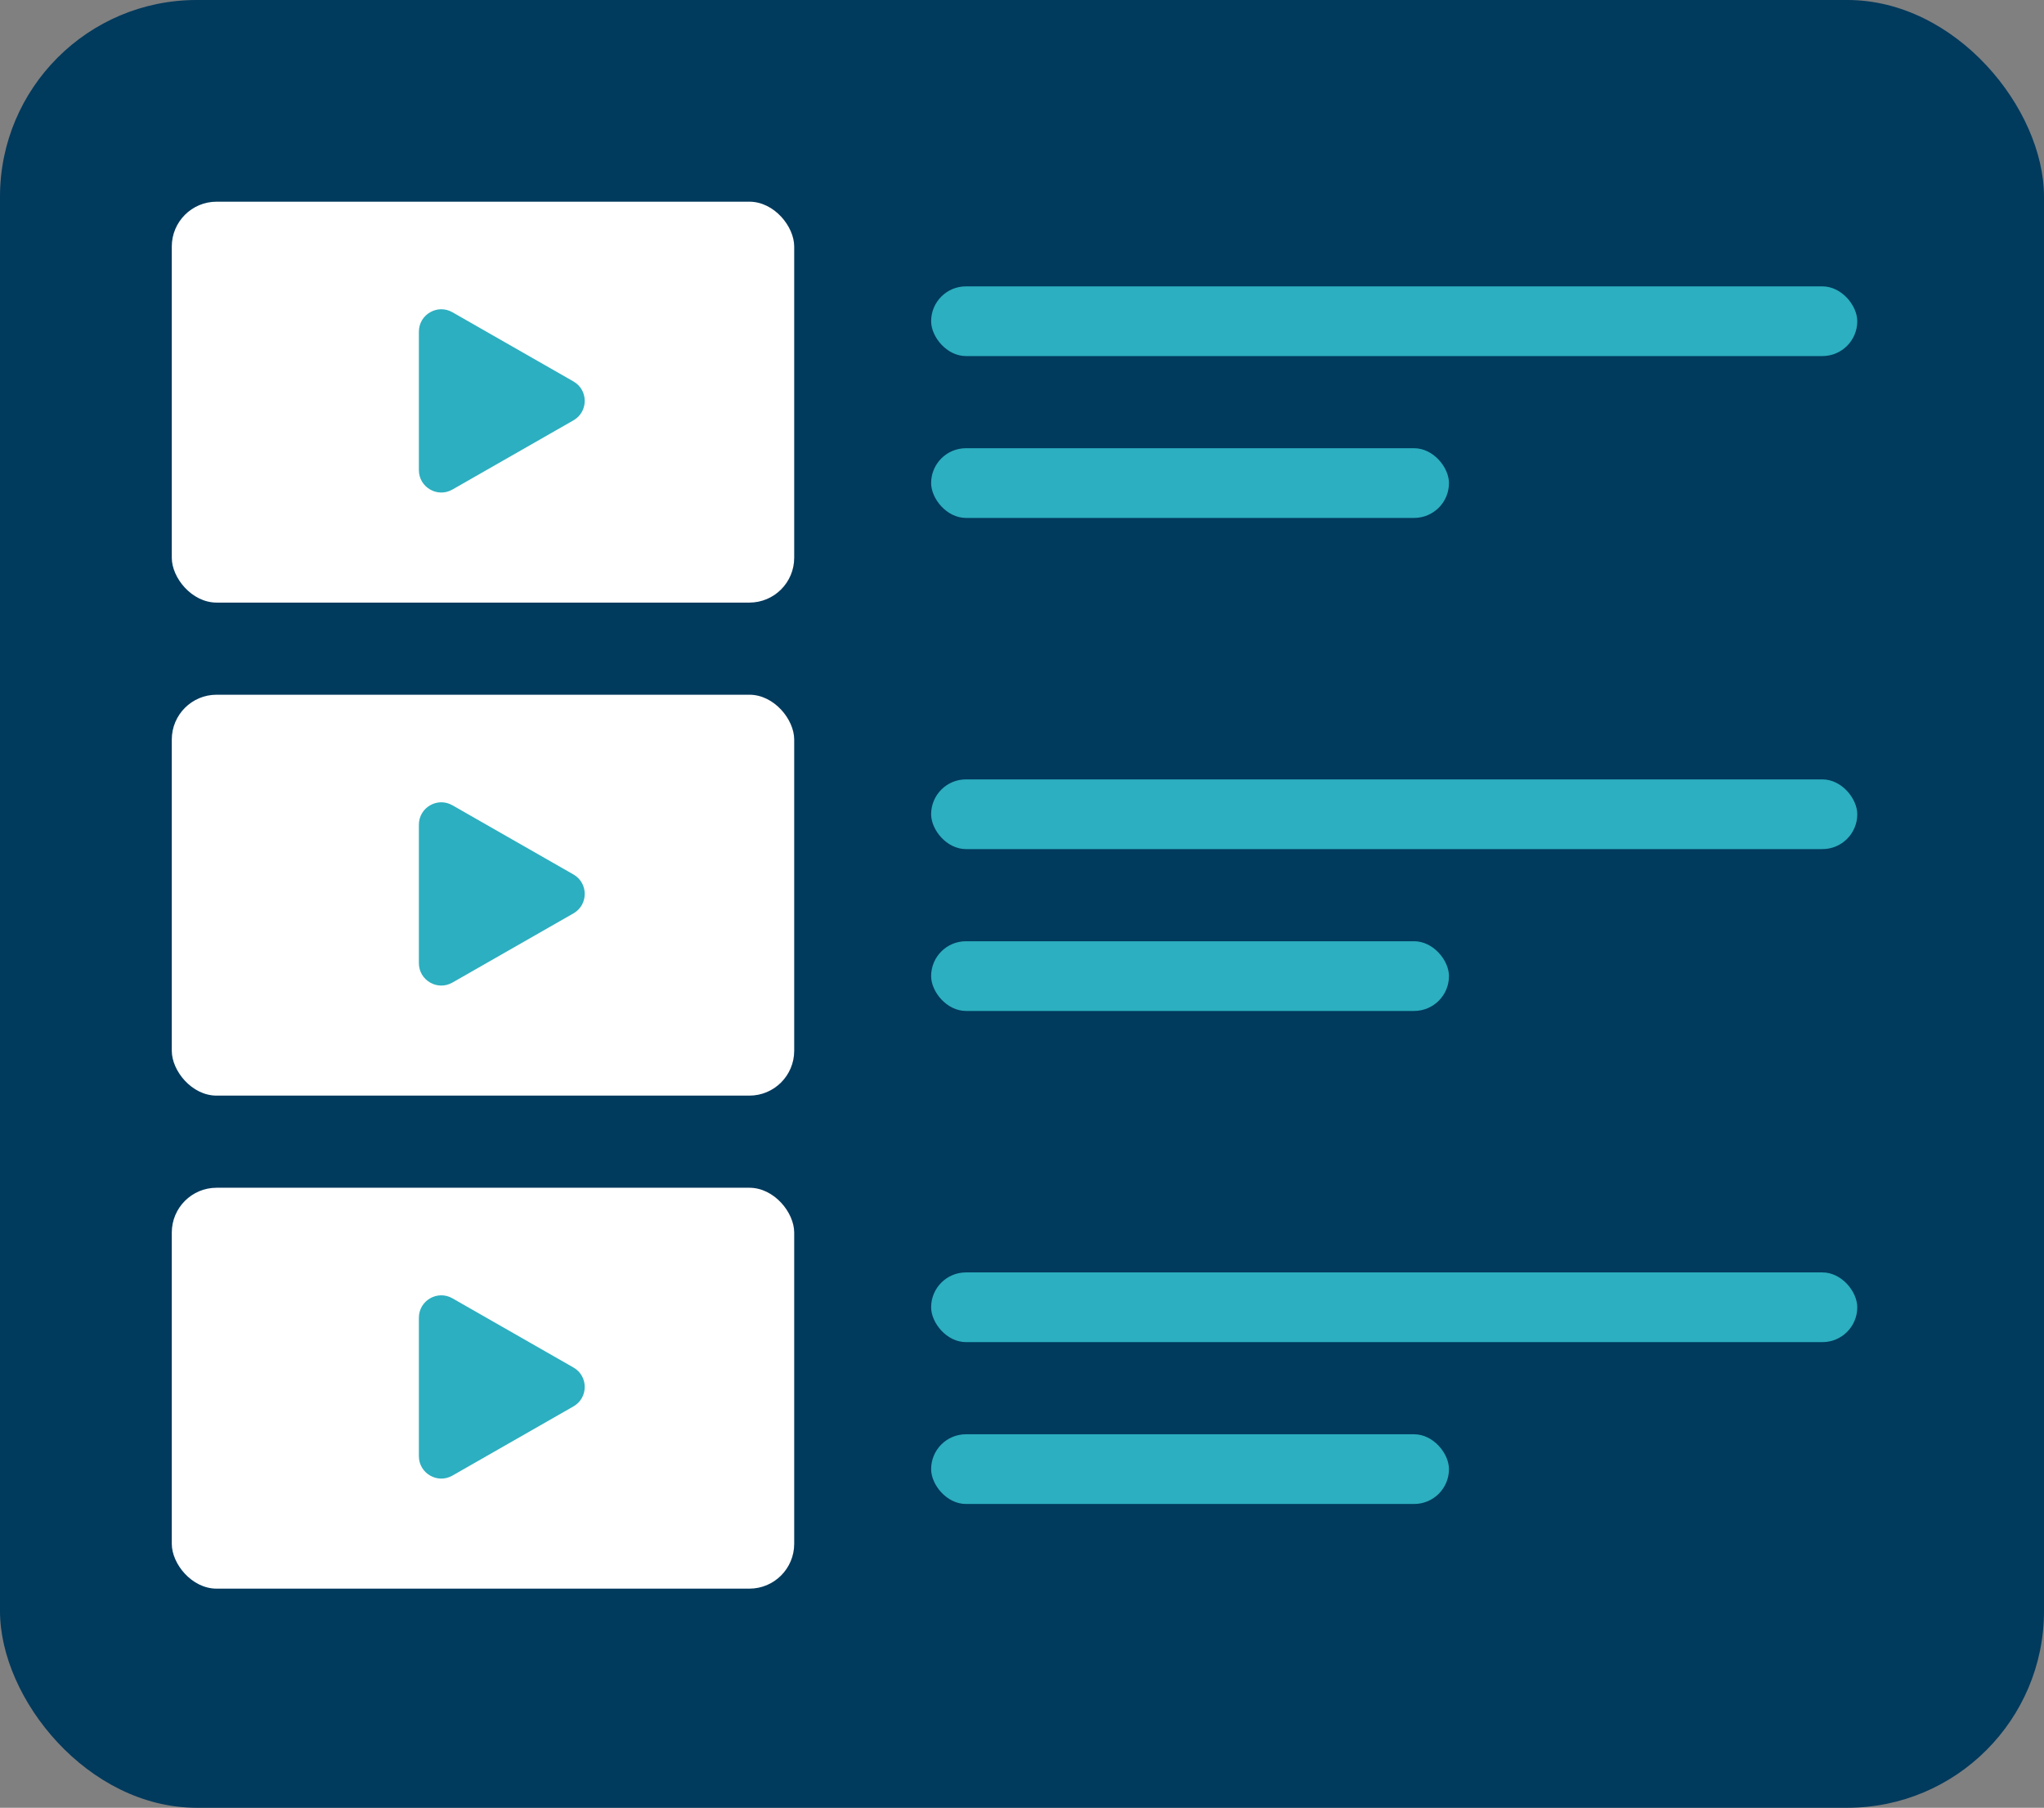
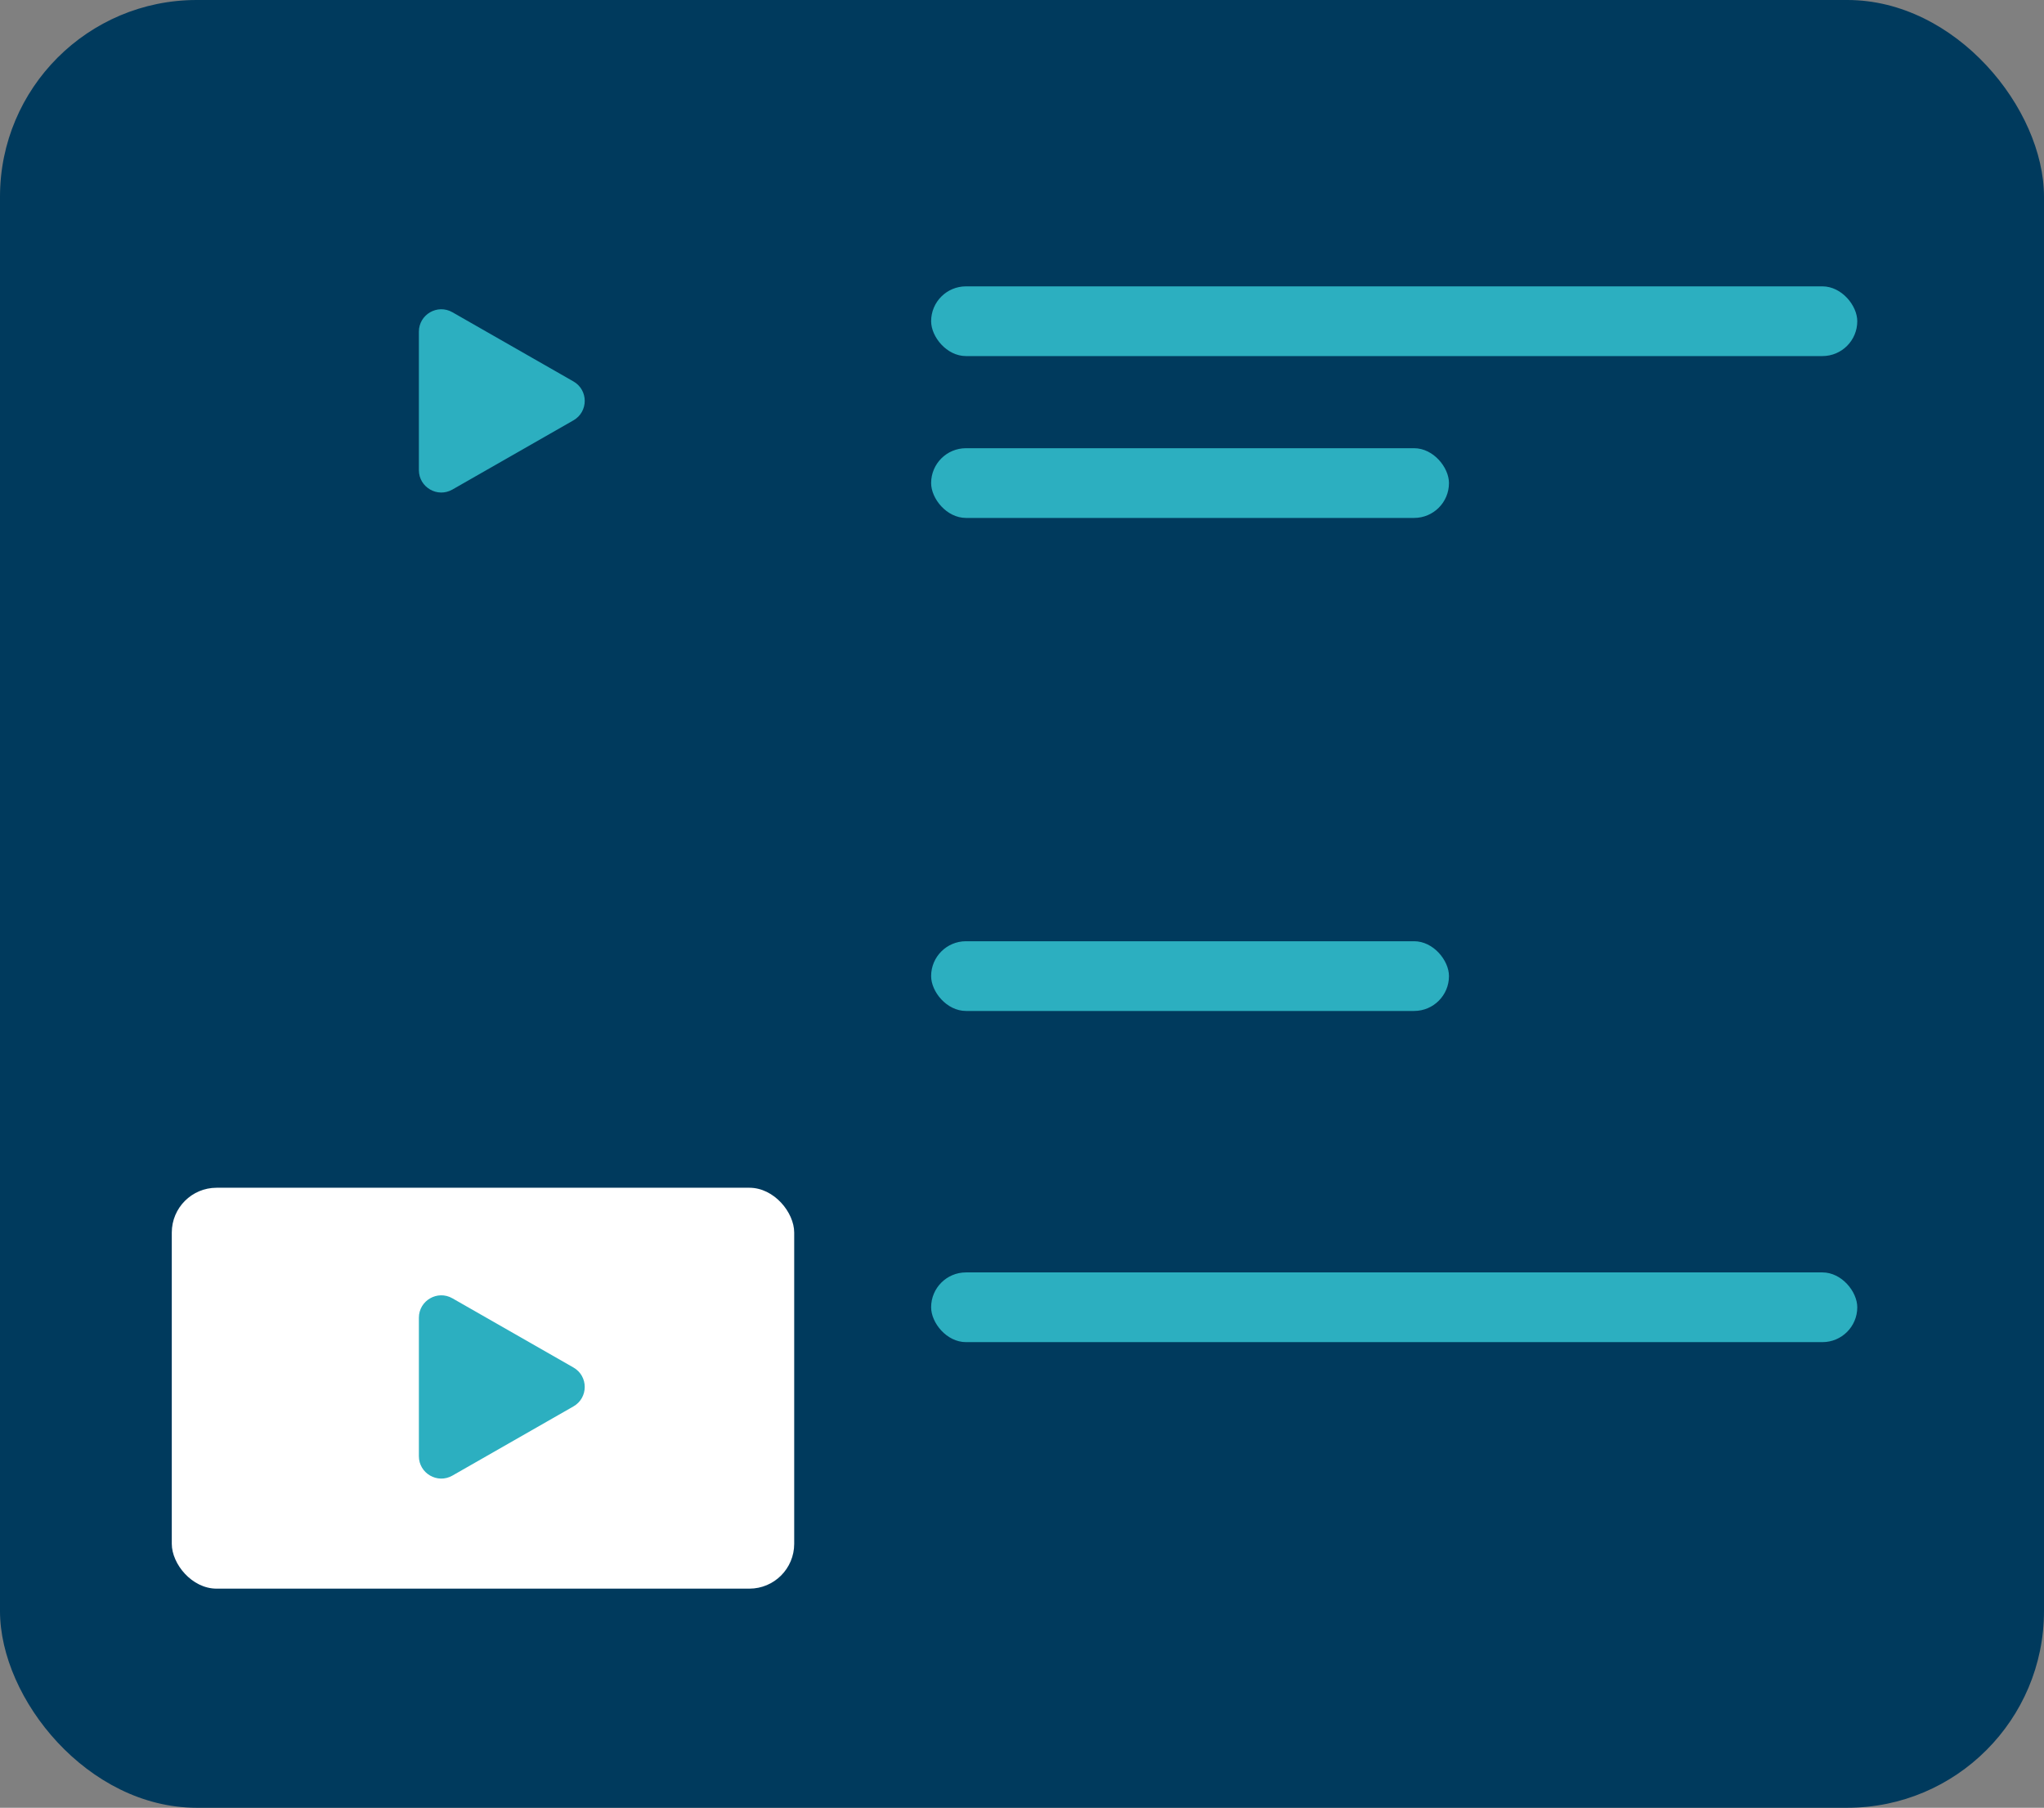
<svg xmlns="http://www.w3.org/2000/svg" width="821" height="726" viewBox="0 0 821 726" fill="none">
  <rect x="0" y="0" width="821" height="726" fill="#808080" stroke="none" />
  <rect width="821" height="726" rx="79" fill="#003A5D" />
-   <rect x="69" y="81" width="250" height="161" rx="18" fill="white" />
-   <rect x="69" y="279" width="250" height="161" rx="18" fill="white" />
  <rect x="69" y="477" width="250" height="161" rx="18" fill="white" />
  <path d="M230.331 153.187C236.376 156.642 236.376 165.358 230.331 168.813L181.716 196.603C175.717 200.033 168.25 195.701 168.25 188.79L168.25 133.21C168.25 126.299 175.717 121.967 181.716 125.397L230.331 153.187Z" fill="#2CAFC0" />
-   <path d="M230.331 351.187C236.376 354.642 236.376 363.358 230.331 366.813L181.716 394.603C175.717 398.033 168.25 393.701 168.25 386.79L168.25 331.21C168.25 324.299 175.717 319.967 181.716 323.397L230.331 351.187Z" fill="#2CAFC0" />
  <path d="M230.331 549.187C236.376 552.642 236.376 561.358 230.331 564.813L181.716 592.603C175.717 596.033 168.25 591.701 168.25 584.79L168.25 529.21C168.25 522.299 175.717 517.967 181.716 521.397L230.331 549.187Z" fill="#2CAFC0" />
  <rect x="374" y="115" width="372" height="28" rx="14" fill="#2CAFC0" />
-   <rect x="374" y="313" width="372" height="28" rx="14" fill="#2CAFC0" />
  <rect x="374" y="511" width="372" height="28" rx="14" fill="#2CAFC0" />
  <rect x="374" y="180" width="208" height="28" rx="14" fill="#2CAFC0" />
  <rect x="374" y="378" width="208" height="28" rx="14" fill="#2CAFC0" />
-   <rect x="374" y="576" width="208" height="28" rx="14" fill="#2CAFC0" />
</svg>